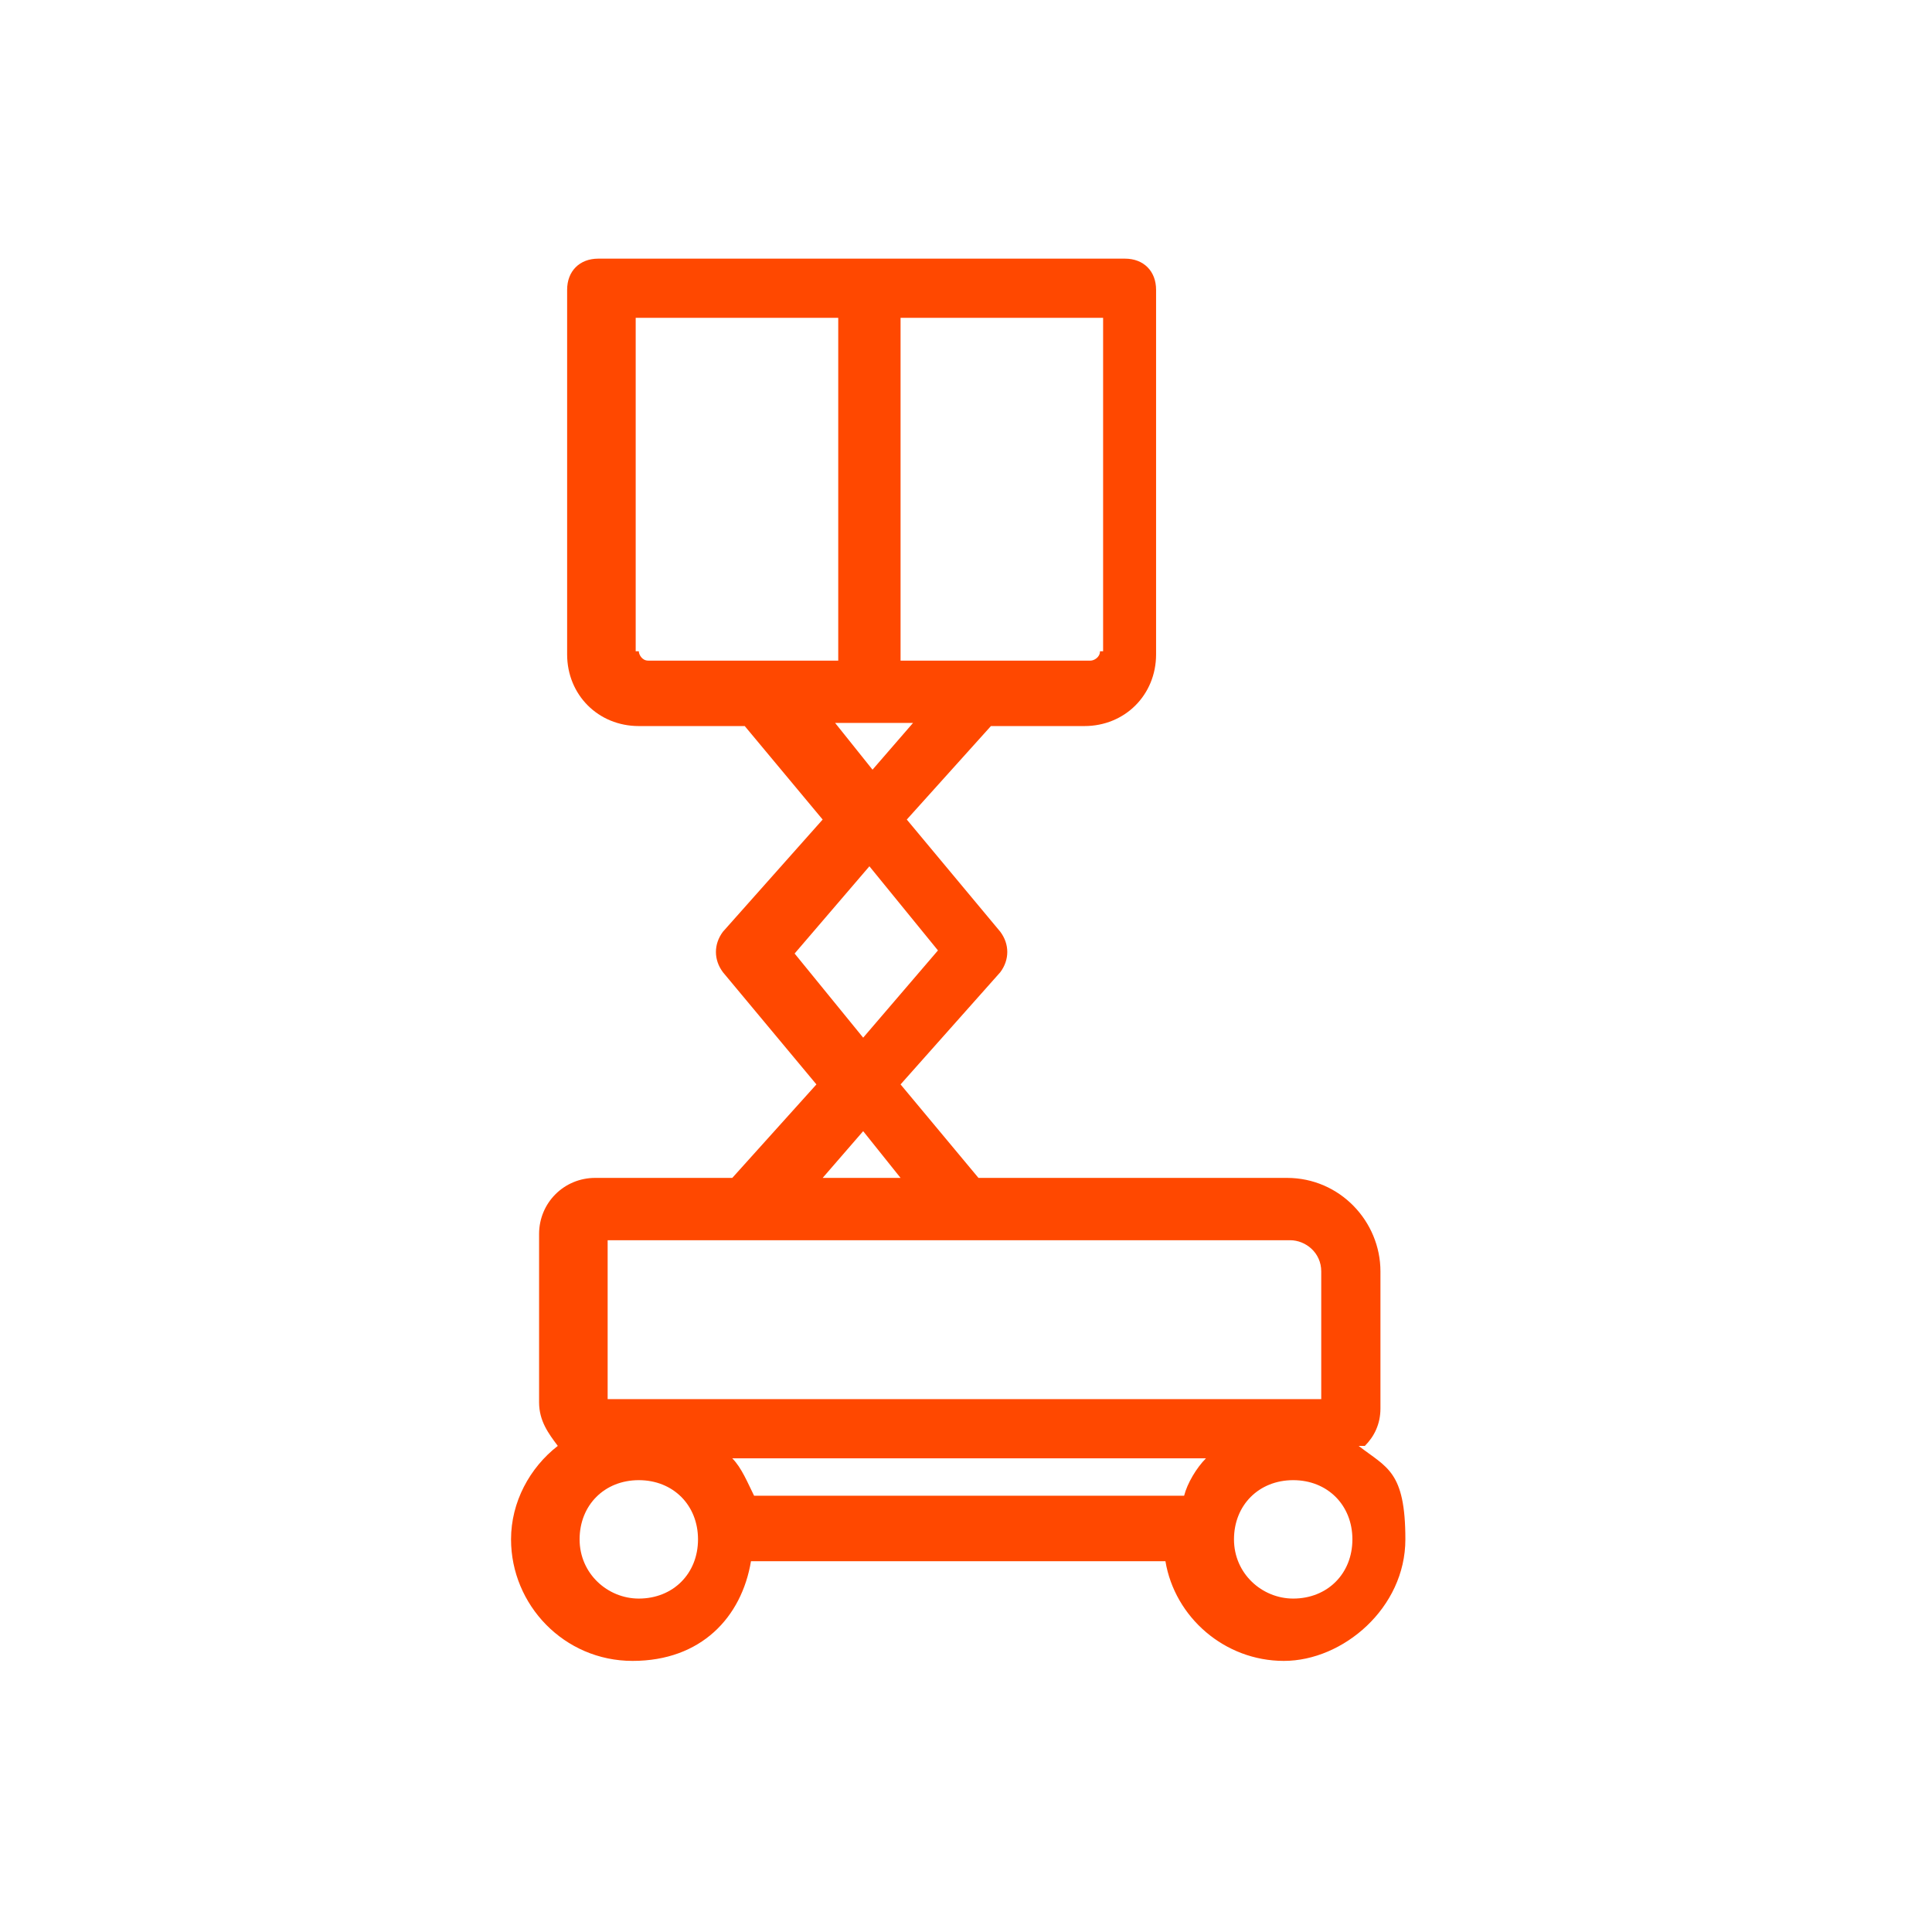
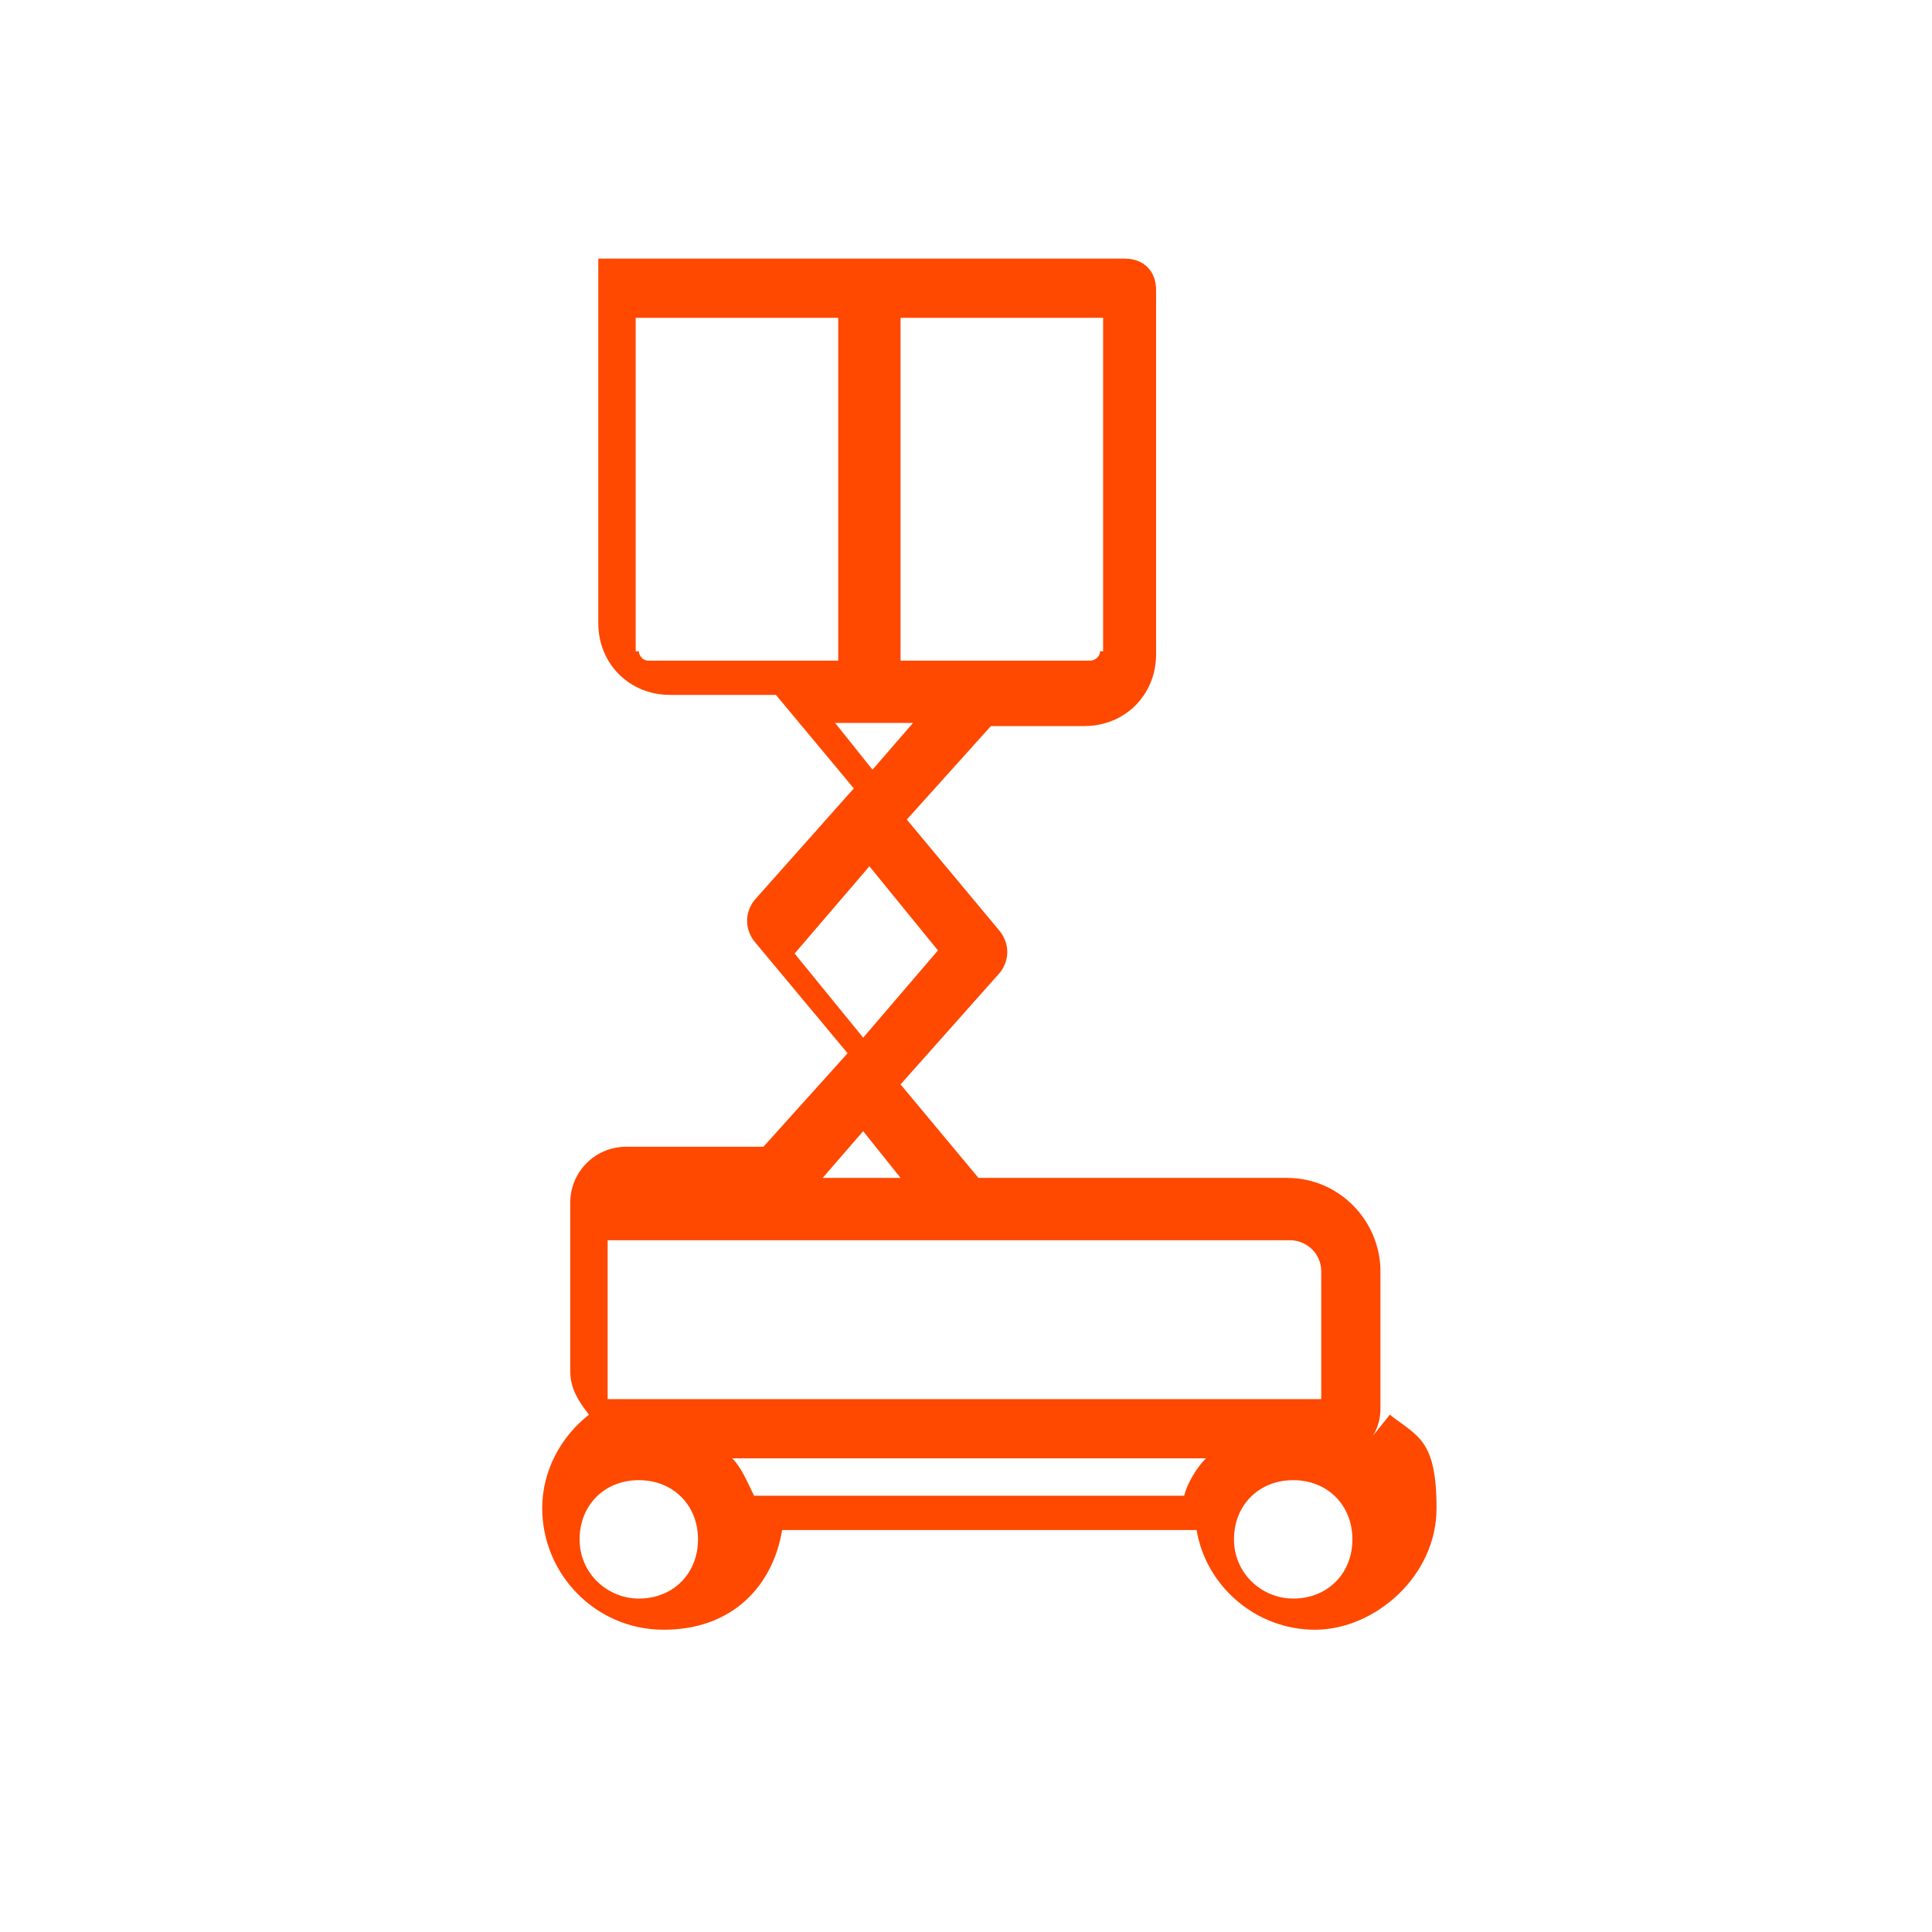
<svg xmlns="http://www.w3.org/2000/svg" id="Calque_1" data-name="Calque 1" version="1.1" viewBox="0 0 62 62">
  <defs>
    <style>
      .cls-1 {
        fill: #ff4800;
        stroke-width: 0px;
      }
    </style>
  </defs>
-   <path class="cls-1" d="M43.8,46.4c.3-.3.5-.7.5-1.2v-4.4c0-1.6-1.3-3-3-3h-9.9l-2.5-3,3.2-3.6c.3-.4.3-.9,0-1.3l-3-3.6,2.7-3h3c1.3,0,2.3-1,2.3-2.3v-11.7c0-.6-.4-1-1-1h-16.9c-.6,0-1,.4-1,1v11.7c0,1.3,1,2.3,2.3,2.3h3.4l2.5,3-3.2,3.6c-.3.4-.3.9,0,1.3l3,3.6-2.7,3h-4.4c-1,0-1.8.8-1.8,1.8v5.4c0,.6.3,1,.6,1.4-.9.7-1.5,1.8-1.5,3,0,2.1,1.7,3.9,3.9,3.9s3.5-1.4,3.8-3.2h13.3c.3,1.8,1.9,3.2,3.8,3.2s3.9-1.7,3.9-3.9-.6-2.3-1.5-3ZM23.4,46.8h15.3c-.3.3-.6.8-.7,1.2h-13.8c-.2-.4-.4-.9-.7-1.2ZM35.3,20.9c0,.2-.2.3-.3.3h-6.1v-11h6.5v10.7ZM20.4,20.9v-10.7h6.5v11h-6.1c-.2,0-.3-.2-.3-.3ZM26.8,23.2h2.5l-1.3,1.5-1.2-1.5ZM25.5,30.6l2.4-2.8,2.2,2.7-2.4,2.8-2.2-2.7ZM27.7,36.3l1.2,1.5h-2.5l1.3-1.5ZM19.5,39.8h21.9c.5,0,1,.4,1,1v4.1h-22.9v-5ZM20.5,51.3c-1,0-1.9-.8-1.9-1.9s.8-1.9,1.9-1.9,1.9.8,1.9,1.9-.8,1.9-1.9,1.9ZM41.5,51.3c-1,0-1.9-.8-1.9-1.9s.8-1.9,1.9-1.9,1.9.8,1.9,1.9-.8,1.9-1.9,1.9Z" />
+   <path class="cls-1" d="M43.8,46.4c.3-.3.5-.7.5-1.2v-4.4c0-1.6-1.3-3-3-3h-9.9l-2.5-3,3.2-3.6c.3-.4.3-.9,0-1.3l-3-3.6,2.7-3h3c1.3,0,2.3-1,2.3-2.3v-11.7c0-.6-.4-1-1-1h-16.9v11.7c0,1.3,1,2.3,2.3,2.3h3.4l2.5,3-3.2,3.6c-.3.4-.3.9,0,1.3l3,3.6-2.7,3h-4.4c-1,0-1.8.8-1.8,1.8v5.4c0,.6.3,1,.6,1.4-.9.7-1.5,1.8-1.5,3,0,2.1,1.7,3.9,3.9,3.9s3.5-1.4,3.8-3.2h13.3c.3,1.8,1.9,3.2,3.8,3.2s3.9-1.7,3.9-3.9-.6-2.3-1.5-3ZM23.4,46.8h15.3c-.3.3-.6.8-.7,1.2h-13.8c-.2-.4-.4-.9-.7-1.2ZM35.3,20.9c0,.2-.2.3-.3.3h-6.1v-11h6.5v10.7ZM20.4,20.9v-10.7h6.5v11h-6.1c-.2,0-.3-.2-.3-.3ZM26.8,23.2h2.5l-1.3,1.5-1.2-1.5ZM25.5,30.6l2.4-2.8,2.2,2.7-2.4,2.8-2.2-2.7ZM27.7,36.3l1.2,1.5h-2.5l1.3-1.5ZM19.5,39.8h21.9c.5,0,1,.4,1,1v4.1h-22.9v-5ZM20.5,51.3c-1,0-1.9-.8-1.9-1.9s.8-1.9,1.9-1.9,1.9.8,1.9,1.9-.8,1.9-1.9,1.9ZM41.5,51.3c-1,0-1.9-.8-1.9-1.9s.8-1.9,1.9-1.9,1.9.8,1.9,1.9-.8,1.9-1.9,1.9Z" />
</svg>